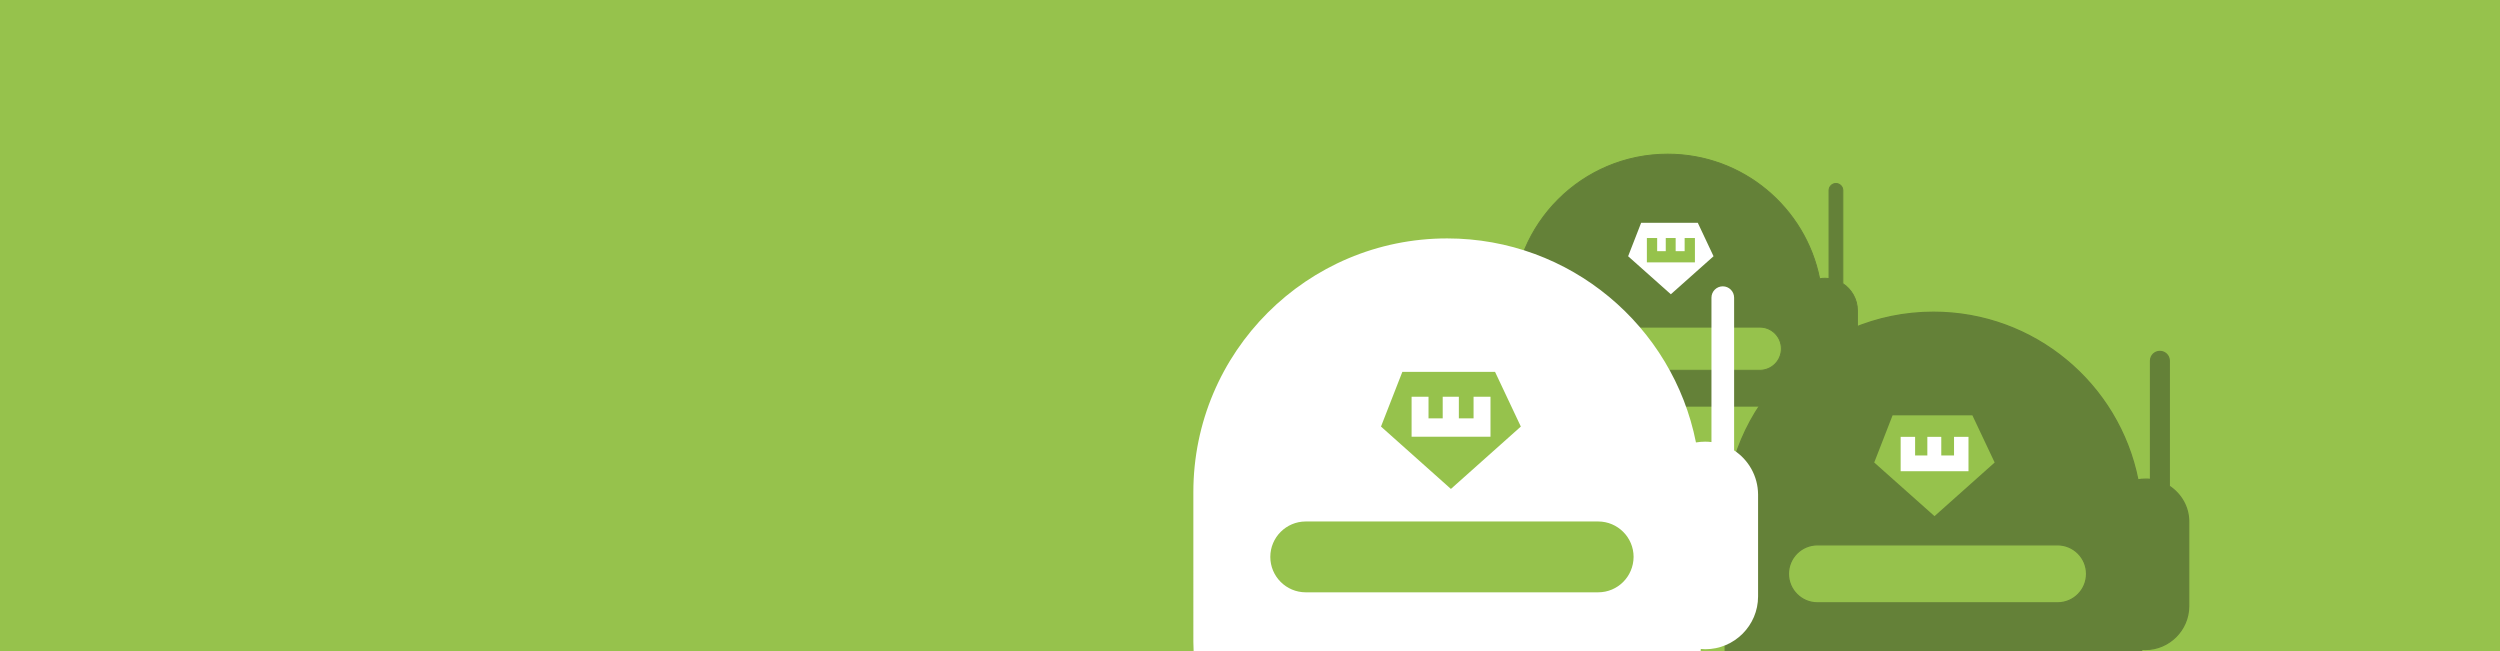
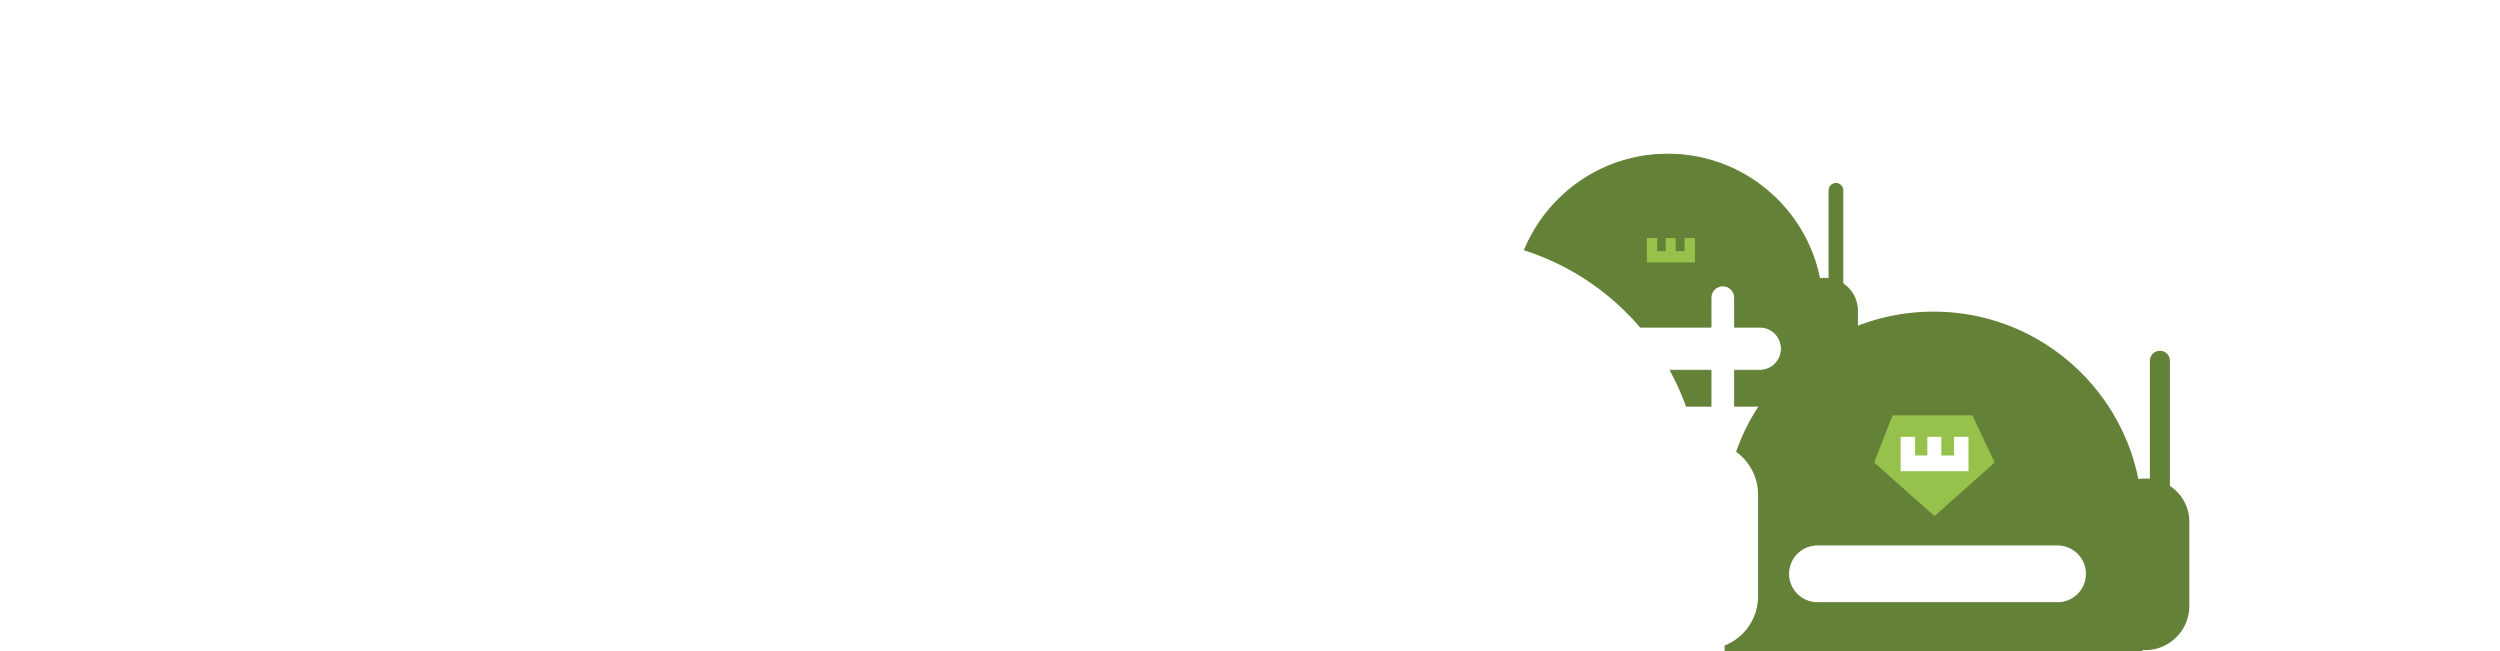
<svg xmlns="http://www.w3.org/2000/svg" version="1.1" x="0px" y="0px" viewBox="0 0 1920 500" style="enable-background:new 0 0 1920 500;" xml:space="preserve">
  <style type="text/css">
	.st0{fill:#96C24C;}
	.st1{fill:#648138;stroke:#648138;stroke-width:0.743;stroke-miterlimit:10;}
	.st2{fill:#FFFFFF;}
	.st3{fill:#648138;stroke:#648138;stroke-width:0.998;stroke-miterlimit:10;}
</style>
  <g id="bg">
-     <rect class="st0" width="1920" height="500" />
-   </g>
+     </g>
  <g id="Layer_2">
-     <path class="st1" d="M1415.3,217.8v-71.6c0-2.9-2.4-5.3-5.3-5.3c-2.9,0-5.3,2.4-5.3,5.3v67.7c-1-0.1-1.9-0.2-2.9-0.2l0,0   c-1.5,0-2.9,0.1-4.3,0.4c-10.8-54.6-59-95.7-116.7-95.7c-65.7,0-119,53.3-119,119v70.2c0,1.4,0.1,2.9,0.1,4.3h237.8   c0-0.3,0-0.6,0-1c0.7,0.1,1.4,0.1,2.1,0.1l0,0c13.6,0,24.7-11.1,24.7-24.7v-47.9C1426.5,229.9,1422,222.2,1415.3,217.8z    M1351.5,284.4h-137.2c-9.2,0-16.6-7.4-16.6-16.6c0-9.2,7.4-16.6,16.6-16.6h137.2c9.2,0,16.6,7.4,16.6,16.6   C1368.1,277,1360.7,284.4,1351.5,284.4z" />
+     <path class="st1" d="M1415.3,217.8v-71.6c0-2.9-2.4-5.3-5.3-5.3c-2.9,0-5.3,2.4-5.3,5.3v67.7c-1-0.1-1.9-0.2-2.9-0.2l0,0   c-1.5,0-2.9,0.1-4.3,0.4c-10.8-54.6-59-95.7-116.7-95.7c-65.7,0-119,53.3-119,119v70.2c0,1.4,0.1,2.9,0.1,4.3h237.8   c0-0.3,0-0.6,0-1c0.7,0.1,1.4,0.1,2.1,0.1c13.6,0,24.7-11.1,24.7-24.7v-47.9C1426.5,229.9,1422,222.2,1415.3,217.8z    M1351.5,284.4h-137.2c-9.2,0-16.6-7.4-16.6-16.6c0-9.2,7.4-16.6,16.6-16.6h137.2c9.2,0,16.6,7.4,16.6,16.6   C1368.1,277,1360.7,284.4,1351.5,284.4z" />
    <g>
-       <polygon class="st2" points="1260.4,171.1 1303.9,171.1 1316,196.8 1283.2,226 1250.4,196.8   " />
      <polygon class="st0" points="1293.8,182.8 1293.8,192.9 1286.9,192.9 1286.9,182.8 1279.3,182.8 1279.3,192.9 1272.7,192.9     1272.7,182.8 1264.8,182.8 1264.8,201.5 1301.7,201.5 1301.7,182.8   " />
    </g>
    <path class="st3" d="M1666,373.4v-96.3c0-4-3.2-7.2-7.2-7.2s-7.2,3.2-7.2,7.2v91.1c-1.3-0.2-2.6-0.2-3.9-0.2h0   c-2,0-3.9,0.2-5.8,0.5c-14.6-73.4-79.3-128.7-157-128.7c-88.4,0-160,71.7-160,160v94.4c0,1.9,0.1,3.9,0.1,5.8h319.8   c0-0.4,0-0.9,0-1.3c0.9,0.1,1.9,0.1,2.8,0.1h0c18.3,0,33.3-15,33.3-33.3v-64.4C1681.1,389.6,1675.1,379.4,1666,373.4z M1580.2,463   h-184.4c-12.3,0-22.3-10-22.3-22.3c0-12.3,10-22.3,22.3-22.3h184.4c12.3,0,22.3,10,22.3,22.3C1602.5,453,1592.6,463,1580.2,463z" />
    <path class="st2" d="M1331.8,345.9V228.6c0-4.8-3.9-8.7-8.7-8.7c-4.8,0-8.7,3.9-8.7,8.7v110.9c-1.6-0.2-3.2-0.3-4.8-0.3h0   c-2.4,0-4.8,0.2-7.1,0.6c-17.7-89.3-96.6-156.7-191.1-156.7c-107.6,0-194.9,87.2-194.9,194.9V493c0,2.4,0.1,4.7,0.2,7h389.4   c0-0.5,0-1,0.1-1.6c1.1,0.1,2.3,0.2,3.5,0.2h0c22.3,0,40.5-18.2,40.5-40.5v-78.4C1350.1,365.6,1342.8,353.1,1331.8,345.9z    M1227.4,454.9h-224.6c-15,0-27.2-12.2-27.2-27.2c0-15,12.2-27.2,27.2-27.2h224.6c15,0,27.2,12.2,27.2,27.2   C1254.5,442.8,1242.4,454.9,1227.4,454.9z" />
    <g>
      <polygon class="st0" points="1453.5,319 1514.8,319 1531.9,355.2 1485.7,396.4 1439.4,355.2   " />
      <polygon class="st2" points="1500.7,335.5 1500.7,349.8 1490.9,349.8 1490.9,335.5 1480.2,335.5 1480.2,349.8 1470.8,349.8     1470.8,335.5 1459.7,335.5 1459.7,361.9 1511.8,361.9 1511.8,335.5   " />
    </g>
    <g>
-       <polygon class="st0" points="1077,285.6 1148.2,285.6 1168,327.6 1114.3,375.5 1060.6,327.6   " />
      <polygon class="st2" points="1131.7,304.7 1131.7,321.3 1120.4,321.3 1120.4,304.7 1108,304.7 1108,321.3 1097.1,321.3     1097.1,304.7 1084.1,304.7 1084.1,335.4 1144.7,335.4 1144.7,304.7   " />
    </g>
  </g>
</svg>